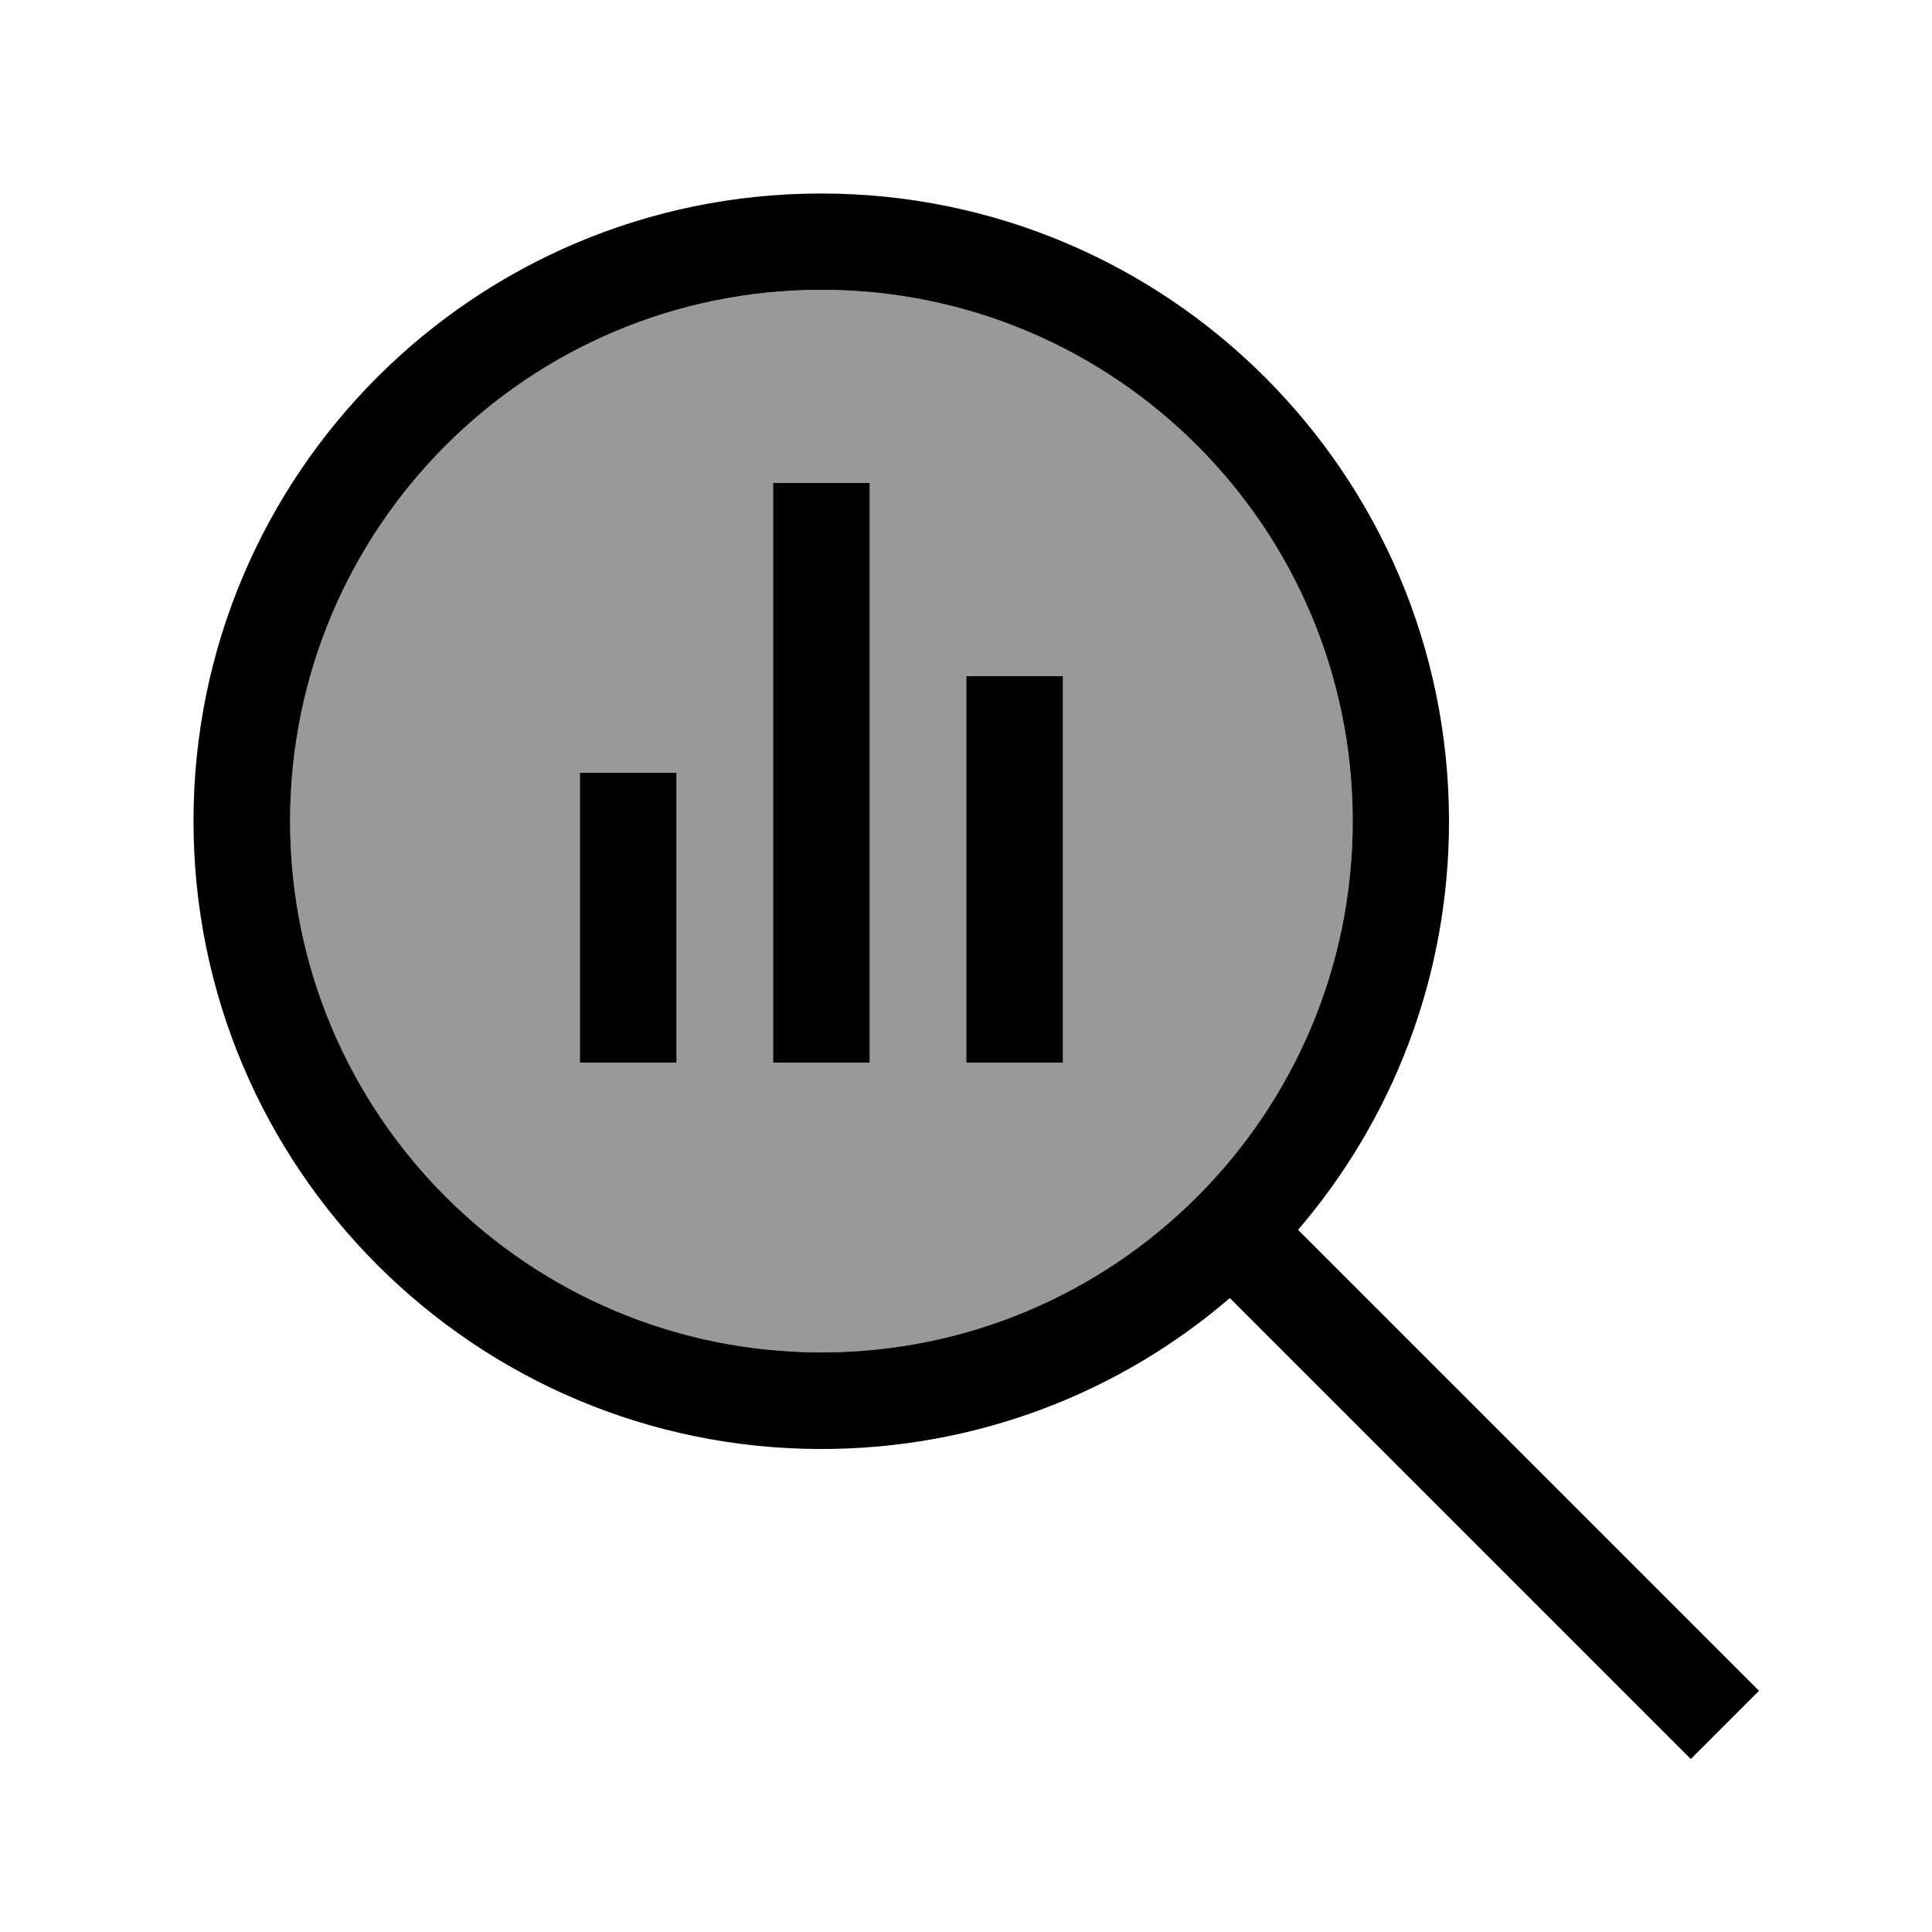
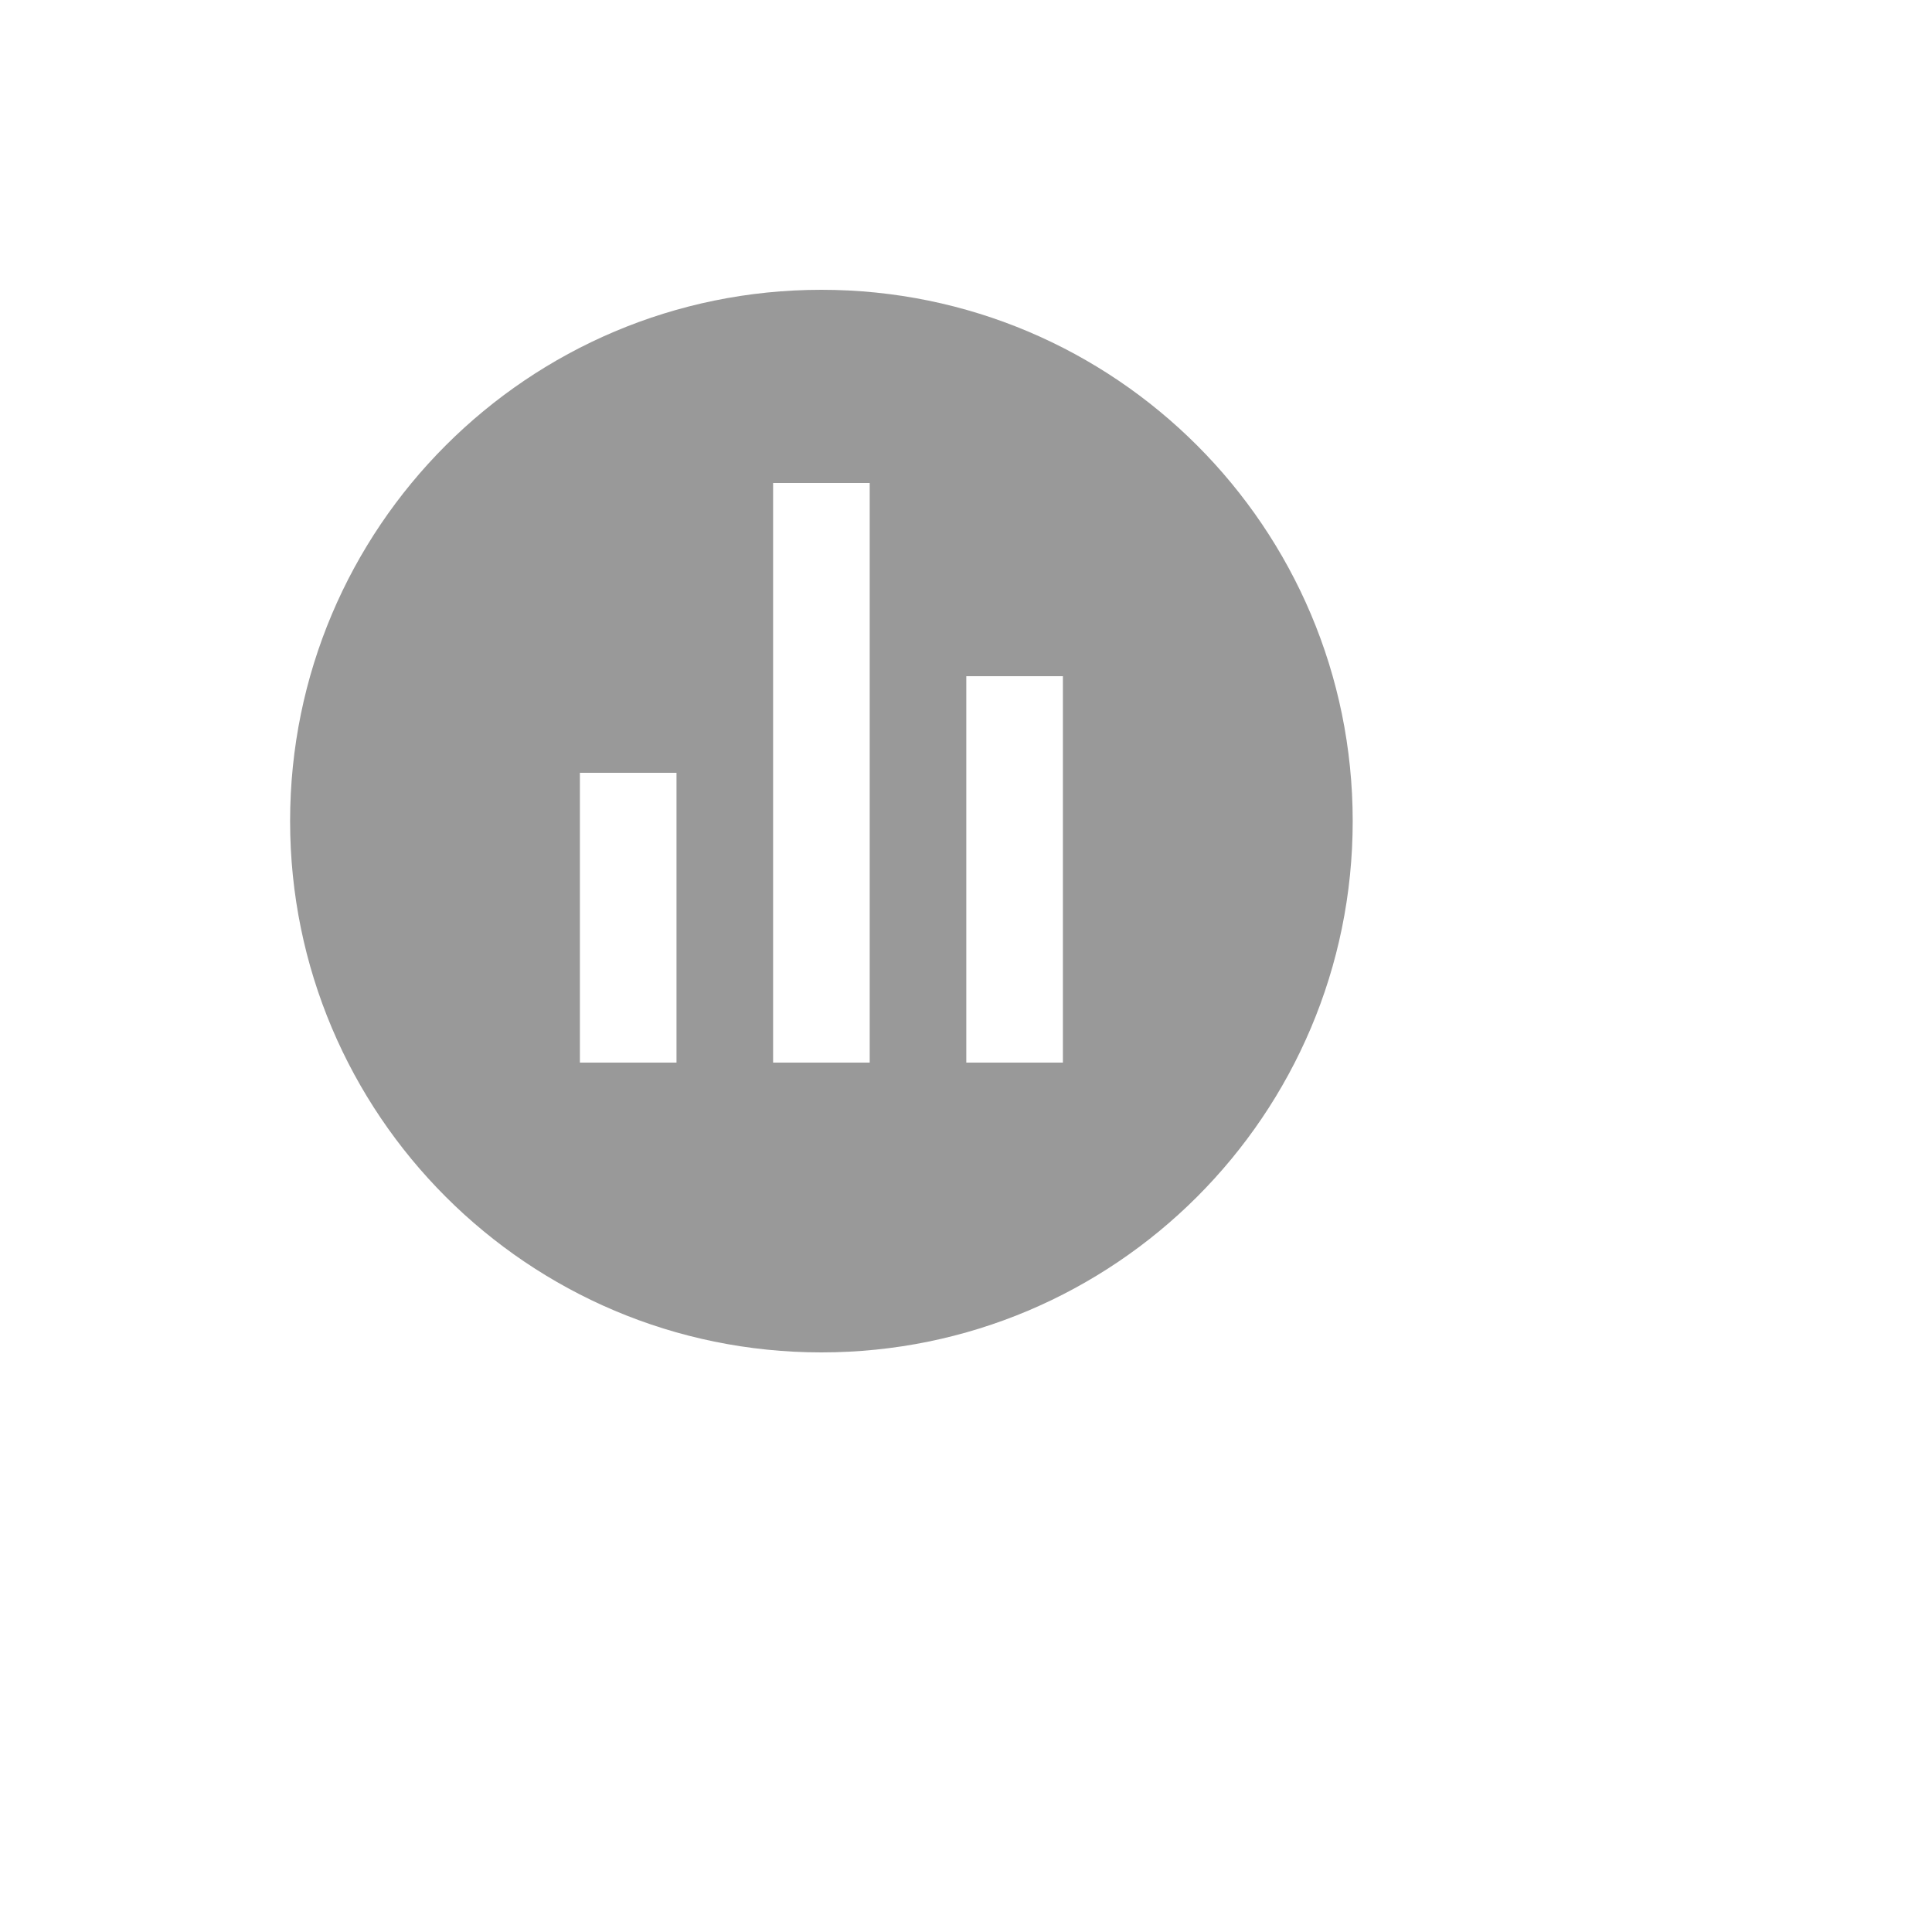
<svg xmlns="http://www.w3.org/2000/svg" viewBox="0 0 640 640">
  <path opacity=".4" fill="currentColor" d="M96.1 272C96.1 369.2 174.9 448 272.1 448C369.3 448 448.1 369.2 448.1 272C448.1 174.8 369.3 96 272.1 96C174.9 96 96.1 174.8 96.1 272zM192.1 256L224.1 256L224.1 352L192.1 352L192.1 256zM256.1 160L288.1 160L288.1 352L256.1 352L256.1 160zM320.1 224L352.1 224L352.1 352L320.1 352L320.1 224z" />
-   <path fill="currentColor" d="M272.1 96C369.3 96 448.1 174.8 448.1 272C448.1 369.2 369.3 448 272.1 448C174.9 448 96.1 369.2 96.1 272C96.1 174.8 174.9 96 272.1 96zM272.1 480C323.8 480 371.1 461.2 407.4 430L548.8 571.4L560.1 582.7L582.7 560.1L571.4 548.8L430 407.4C461.2 371 480 323.7 480 272.1C480 157.2 386.9 64.1 272 64.1C157.1 64.1 64.1 157.1 64.1 272C64.1 386.9 157.3 480 272.1 480zM192.1 272L192.1 352L224.1 352L224.1 256L192.1 256L192.1 272zM256.1 176L256.1 352L288.1 352L288.1 160L256.1 160L256.1 176zM320.1 240L320.1 352L352.1 352L352.1 224L320.1 224L320.1 240z" />
</svg>